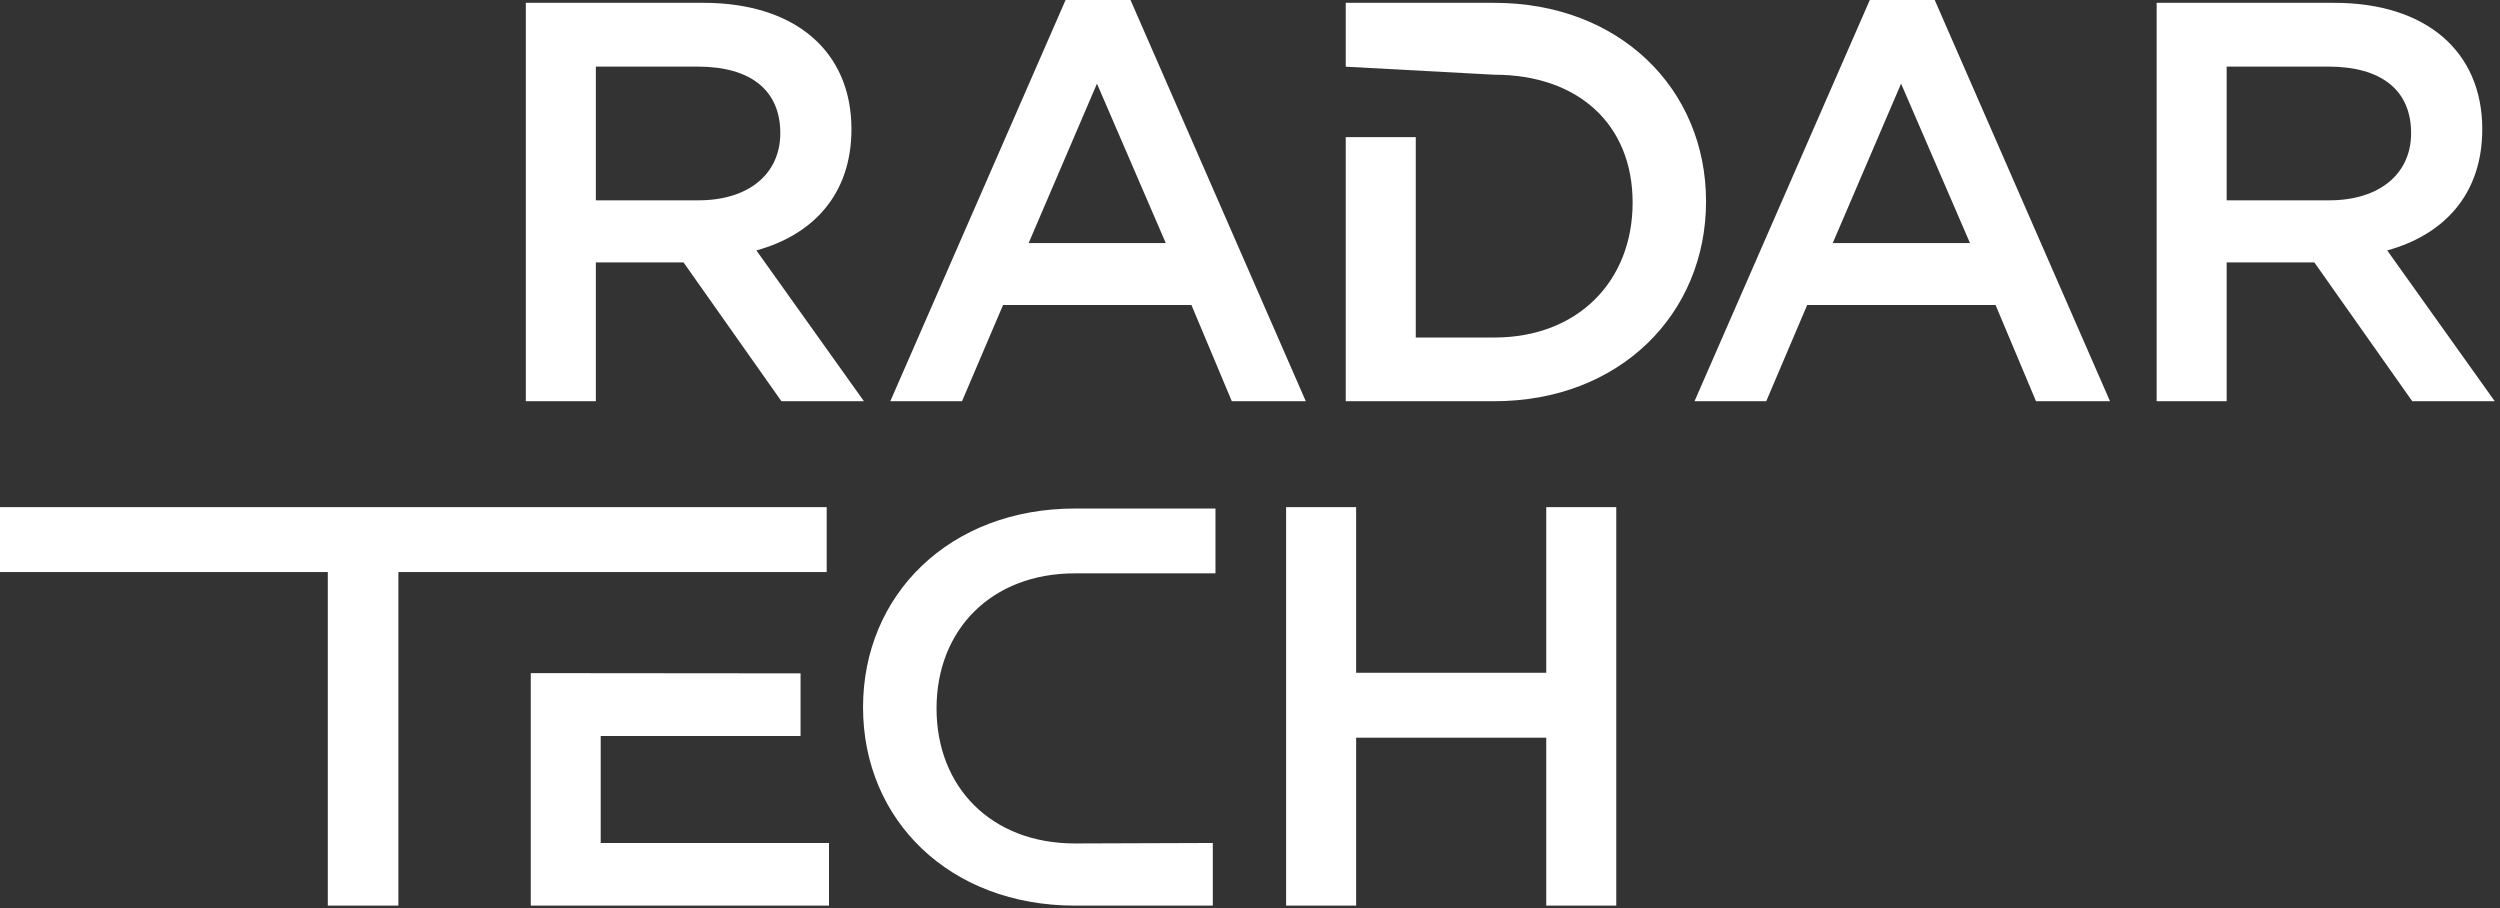
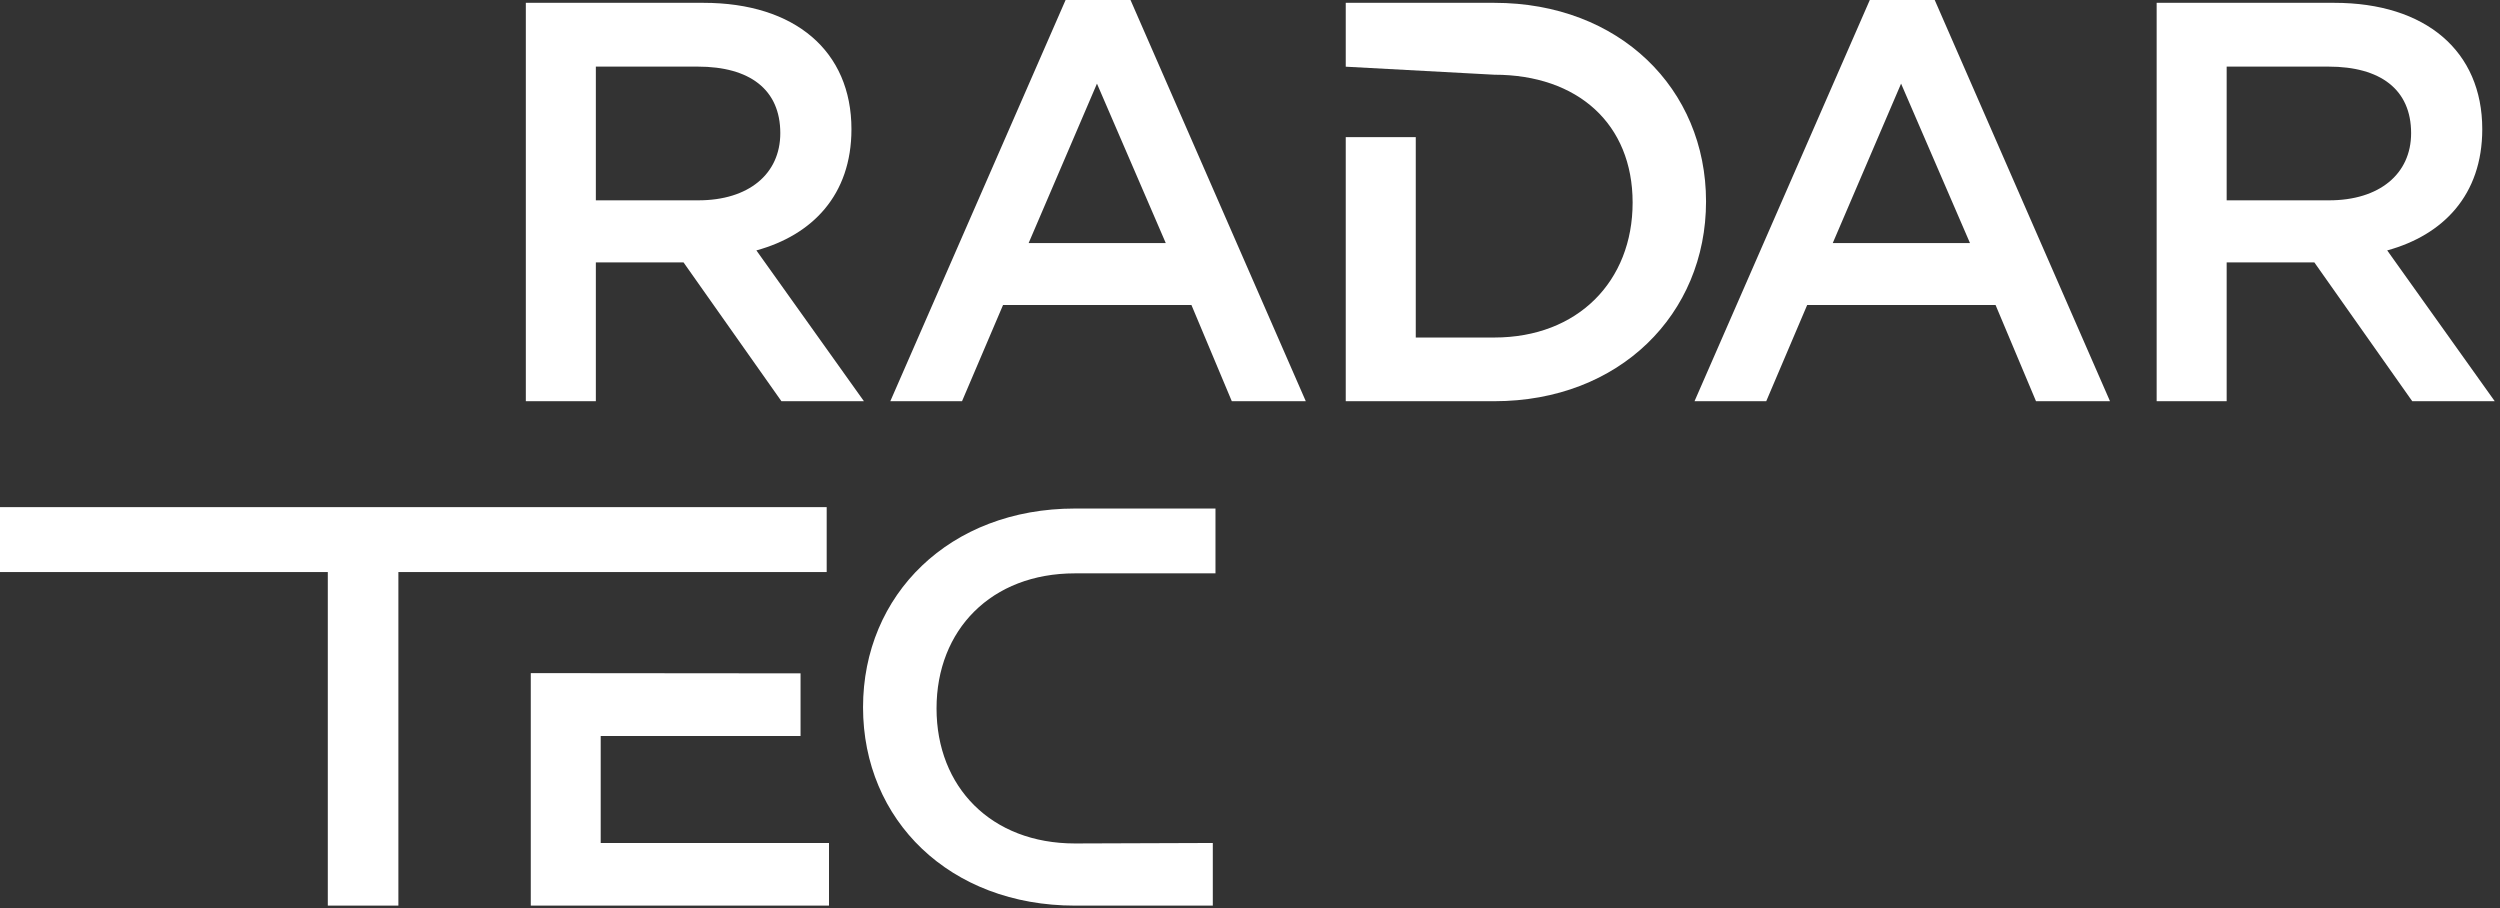
<svg xmlns="http://www.w3.org/2000/svg" width="245" height="89" viewBox="0 0 245 89" fill="none">
  <rect x="0" y="0" width="245" height="89" fill="#333333" stroke="none" />
-   <path d="M132.901 72.294V88.749H126.039V49.699H132.901V65.932H151.532V49.699H158.394V88.749H151.532V72.294H132.901Z" fill="white" />
  <path d="M58.869 82.611V72.128H78.454V65.989L52.016 65.965V88.75H81.242V82.611H58.869Z" fill="white" />
  <path d="M39.042 88.749H32.125V56.061H0V49.699H81.015V56.061H39.042V88.749Z" fill="white" />
  <path d="M74.126 24.54C79.59 23.039 83.442 19.131 83.442 12.659C83.442 5.019 77.922 0.277 68.94 0.277H51.531V39.319H58.393V25.715H66.986L76.58 39.319H84.665L74.126 24.54ZM58.393 19.632V6.528H68.384C73.459 6.528 76.469 8.759 76.469 13.048C76.469 17.066 73.347 19.632 68.439 19.632H58.393Z" fill="white" />
  <path d="M110.79 0H104.428L87.25 39.32H94.278L98.297 29.893H116.762L120.717 39.32H127.968L110.79 0ZM100.807 23.818L107.502 8.196L114.244 23.818H100.807Z" fill="white" />
  <path d="M146.44 0.277H131.883V6.536L146.44 7.322C154.636 7.322 159.997 12.158 159.997 19.854C159.997 27.55 154.636 33.077 146.44 33.077H138.745V13.437H131.883V39.319H146.44C158.71 39.319 167.192 30.79 167.192 19.743C167.192 8.696 158.71 0.277 146.44 0.277Z" fill="white" />
  <path d="M189.602 0H183.241L166.062 39.32H173.091L177.102 29.893H195.566L199.529 39.32H206.78L189.602 0ZM179.611 23.818L186.306 8.196L193.057 23.818H179.611Z" fill="white" />
  <path d="M233.946 24.54C239.41 23.039 243.262 19.131 243.262 12.659C243.262 5.019 237.734 0.277 228.76 0.277H211.352V39.319H218.213V25.715H226.806L236.4 39.319H244.485L233.946 24.54ZM218.213 19.632V6.528H228.196C233.271 6.528 236.289 8.759 236.289 13.048C236.289 17.066 233.16 19.632 228.252 19.632H218.213Z" fill="white" />
  <path d="M84.578 69.317C84.578 80.372 93.068 88.751 105.346 88.751H118.855V82.612L105.346 82.659C97.142 82.659 91.781 77.132 91.781 69.428C91.781 61.725 97.142 56.189 105.346 56.189H119.117V49.836H105.346C93.068 49.836 84.578 58.27 84.578 69.317Z" fill="white" />
</svg>